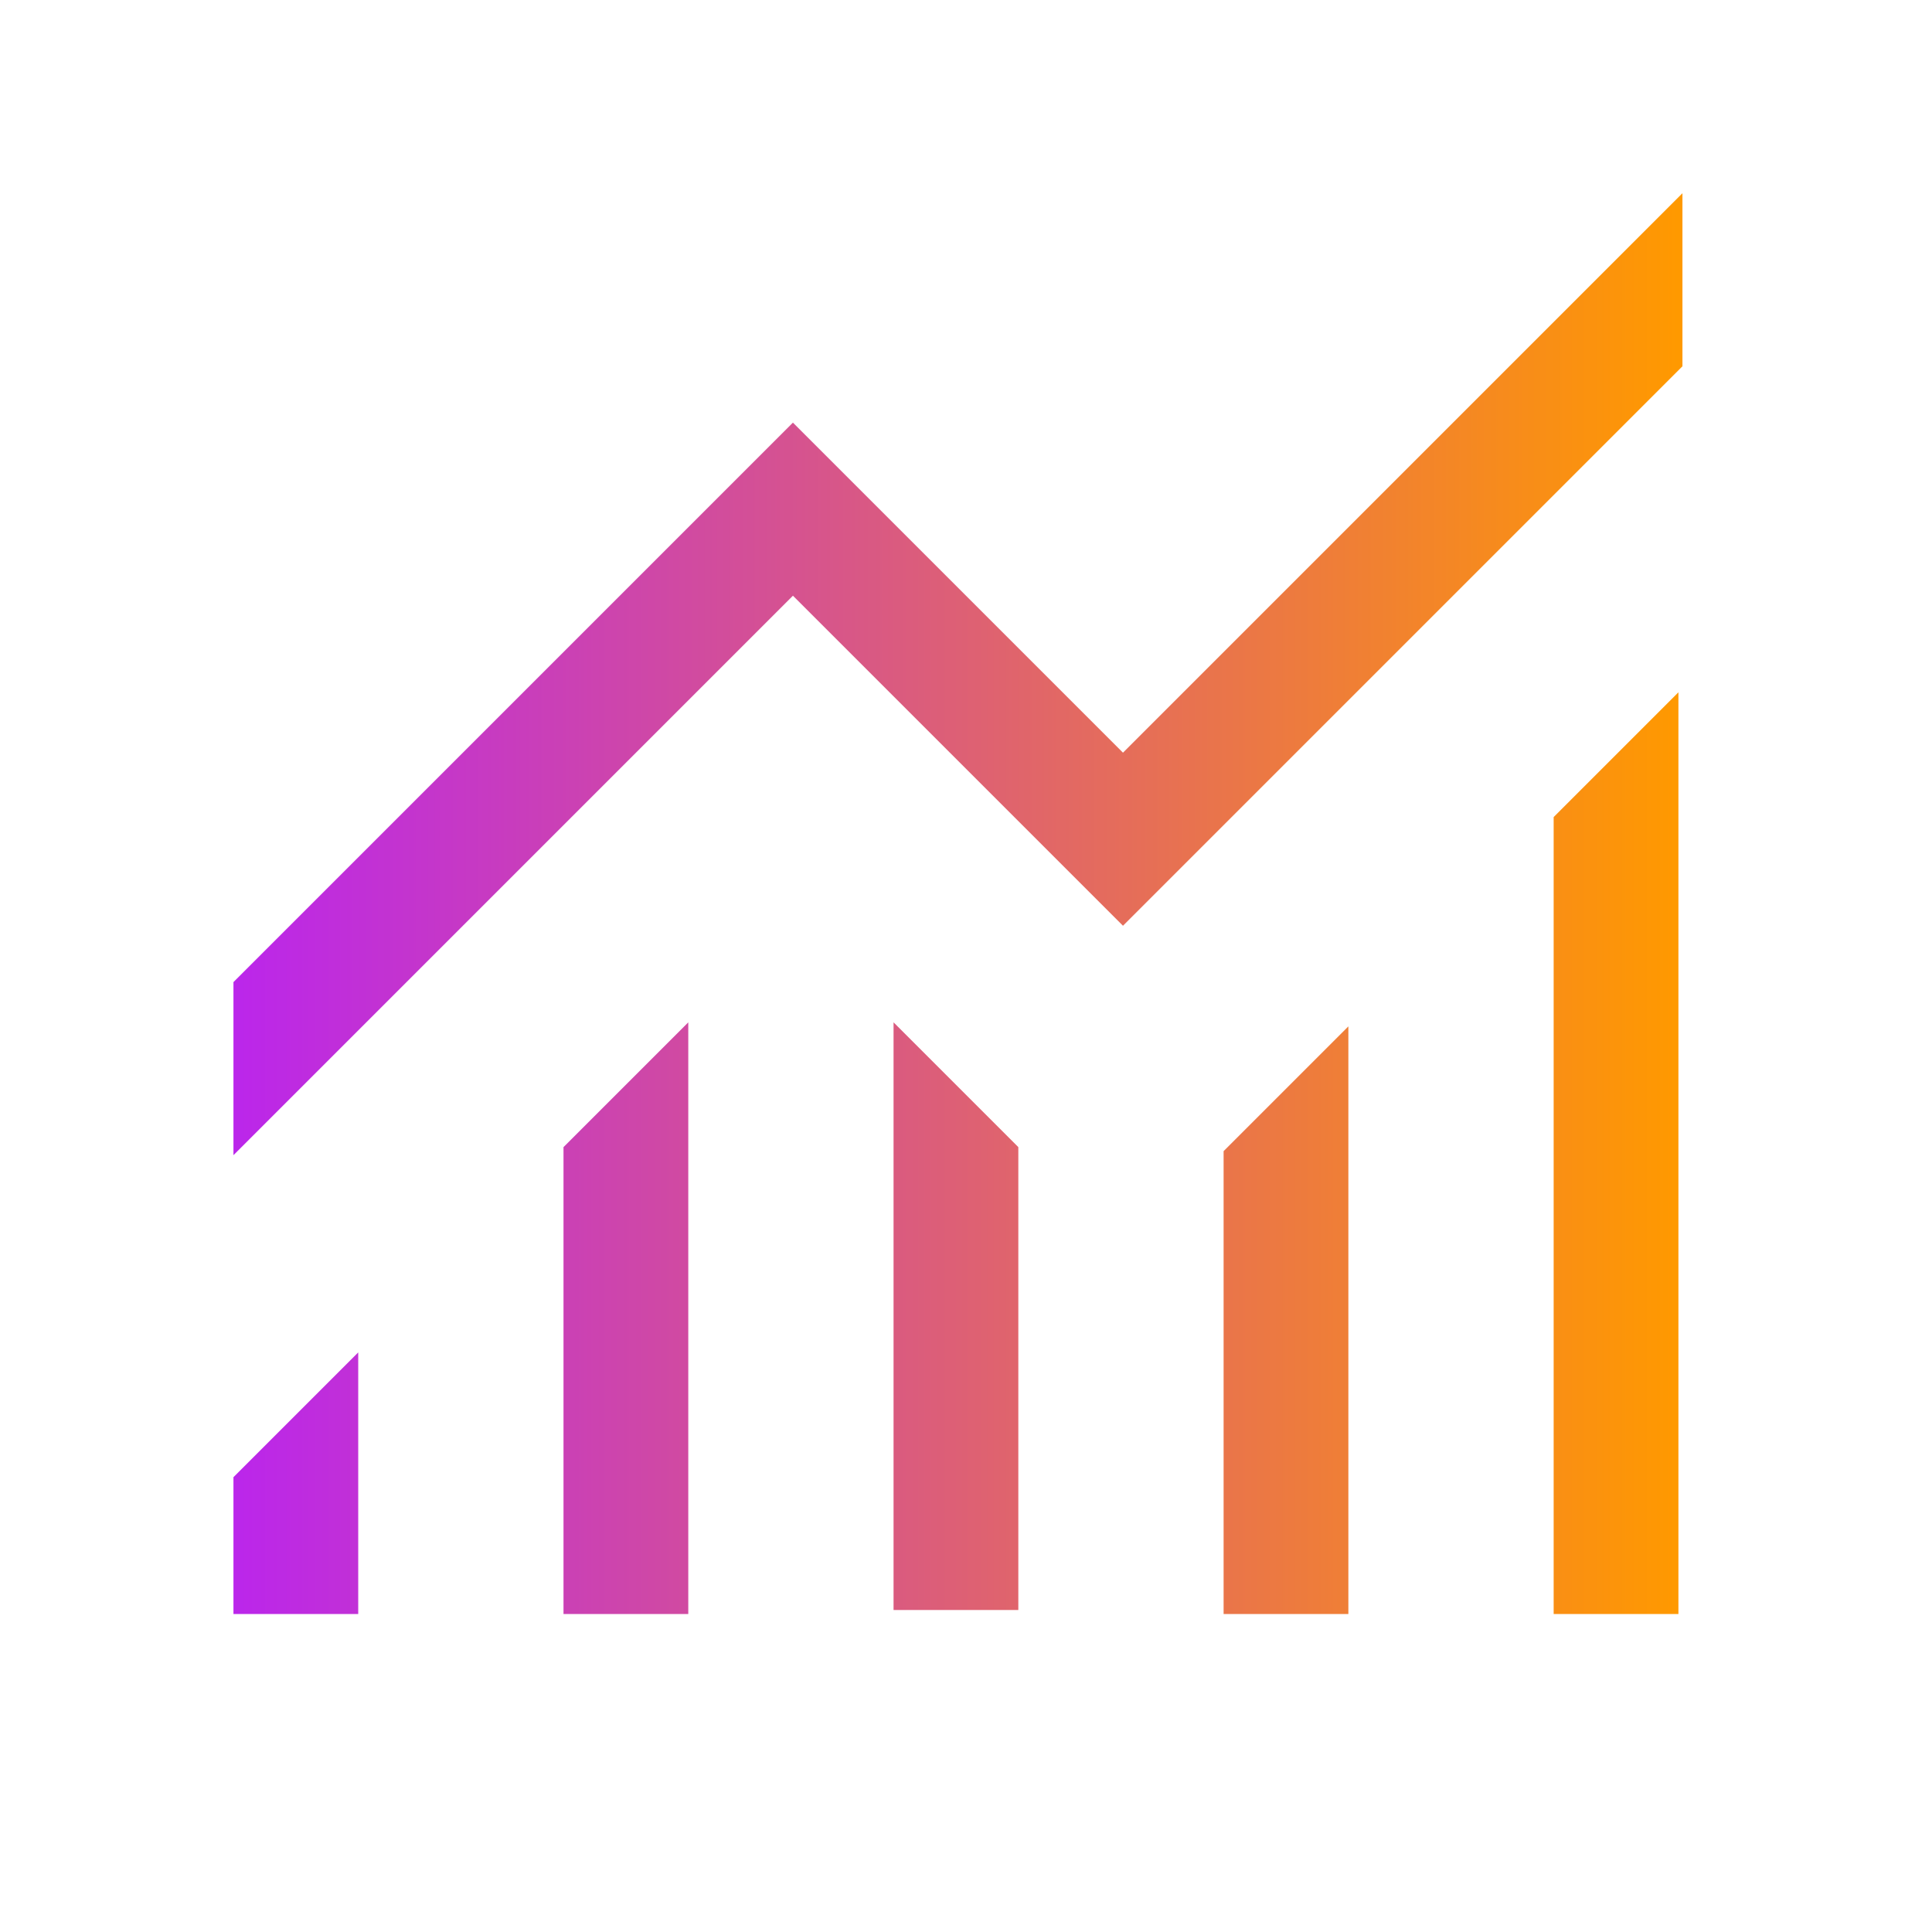
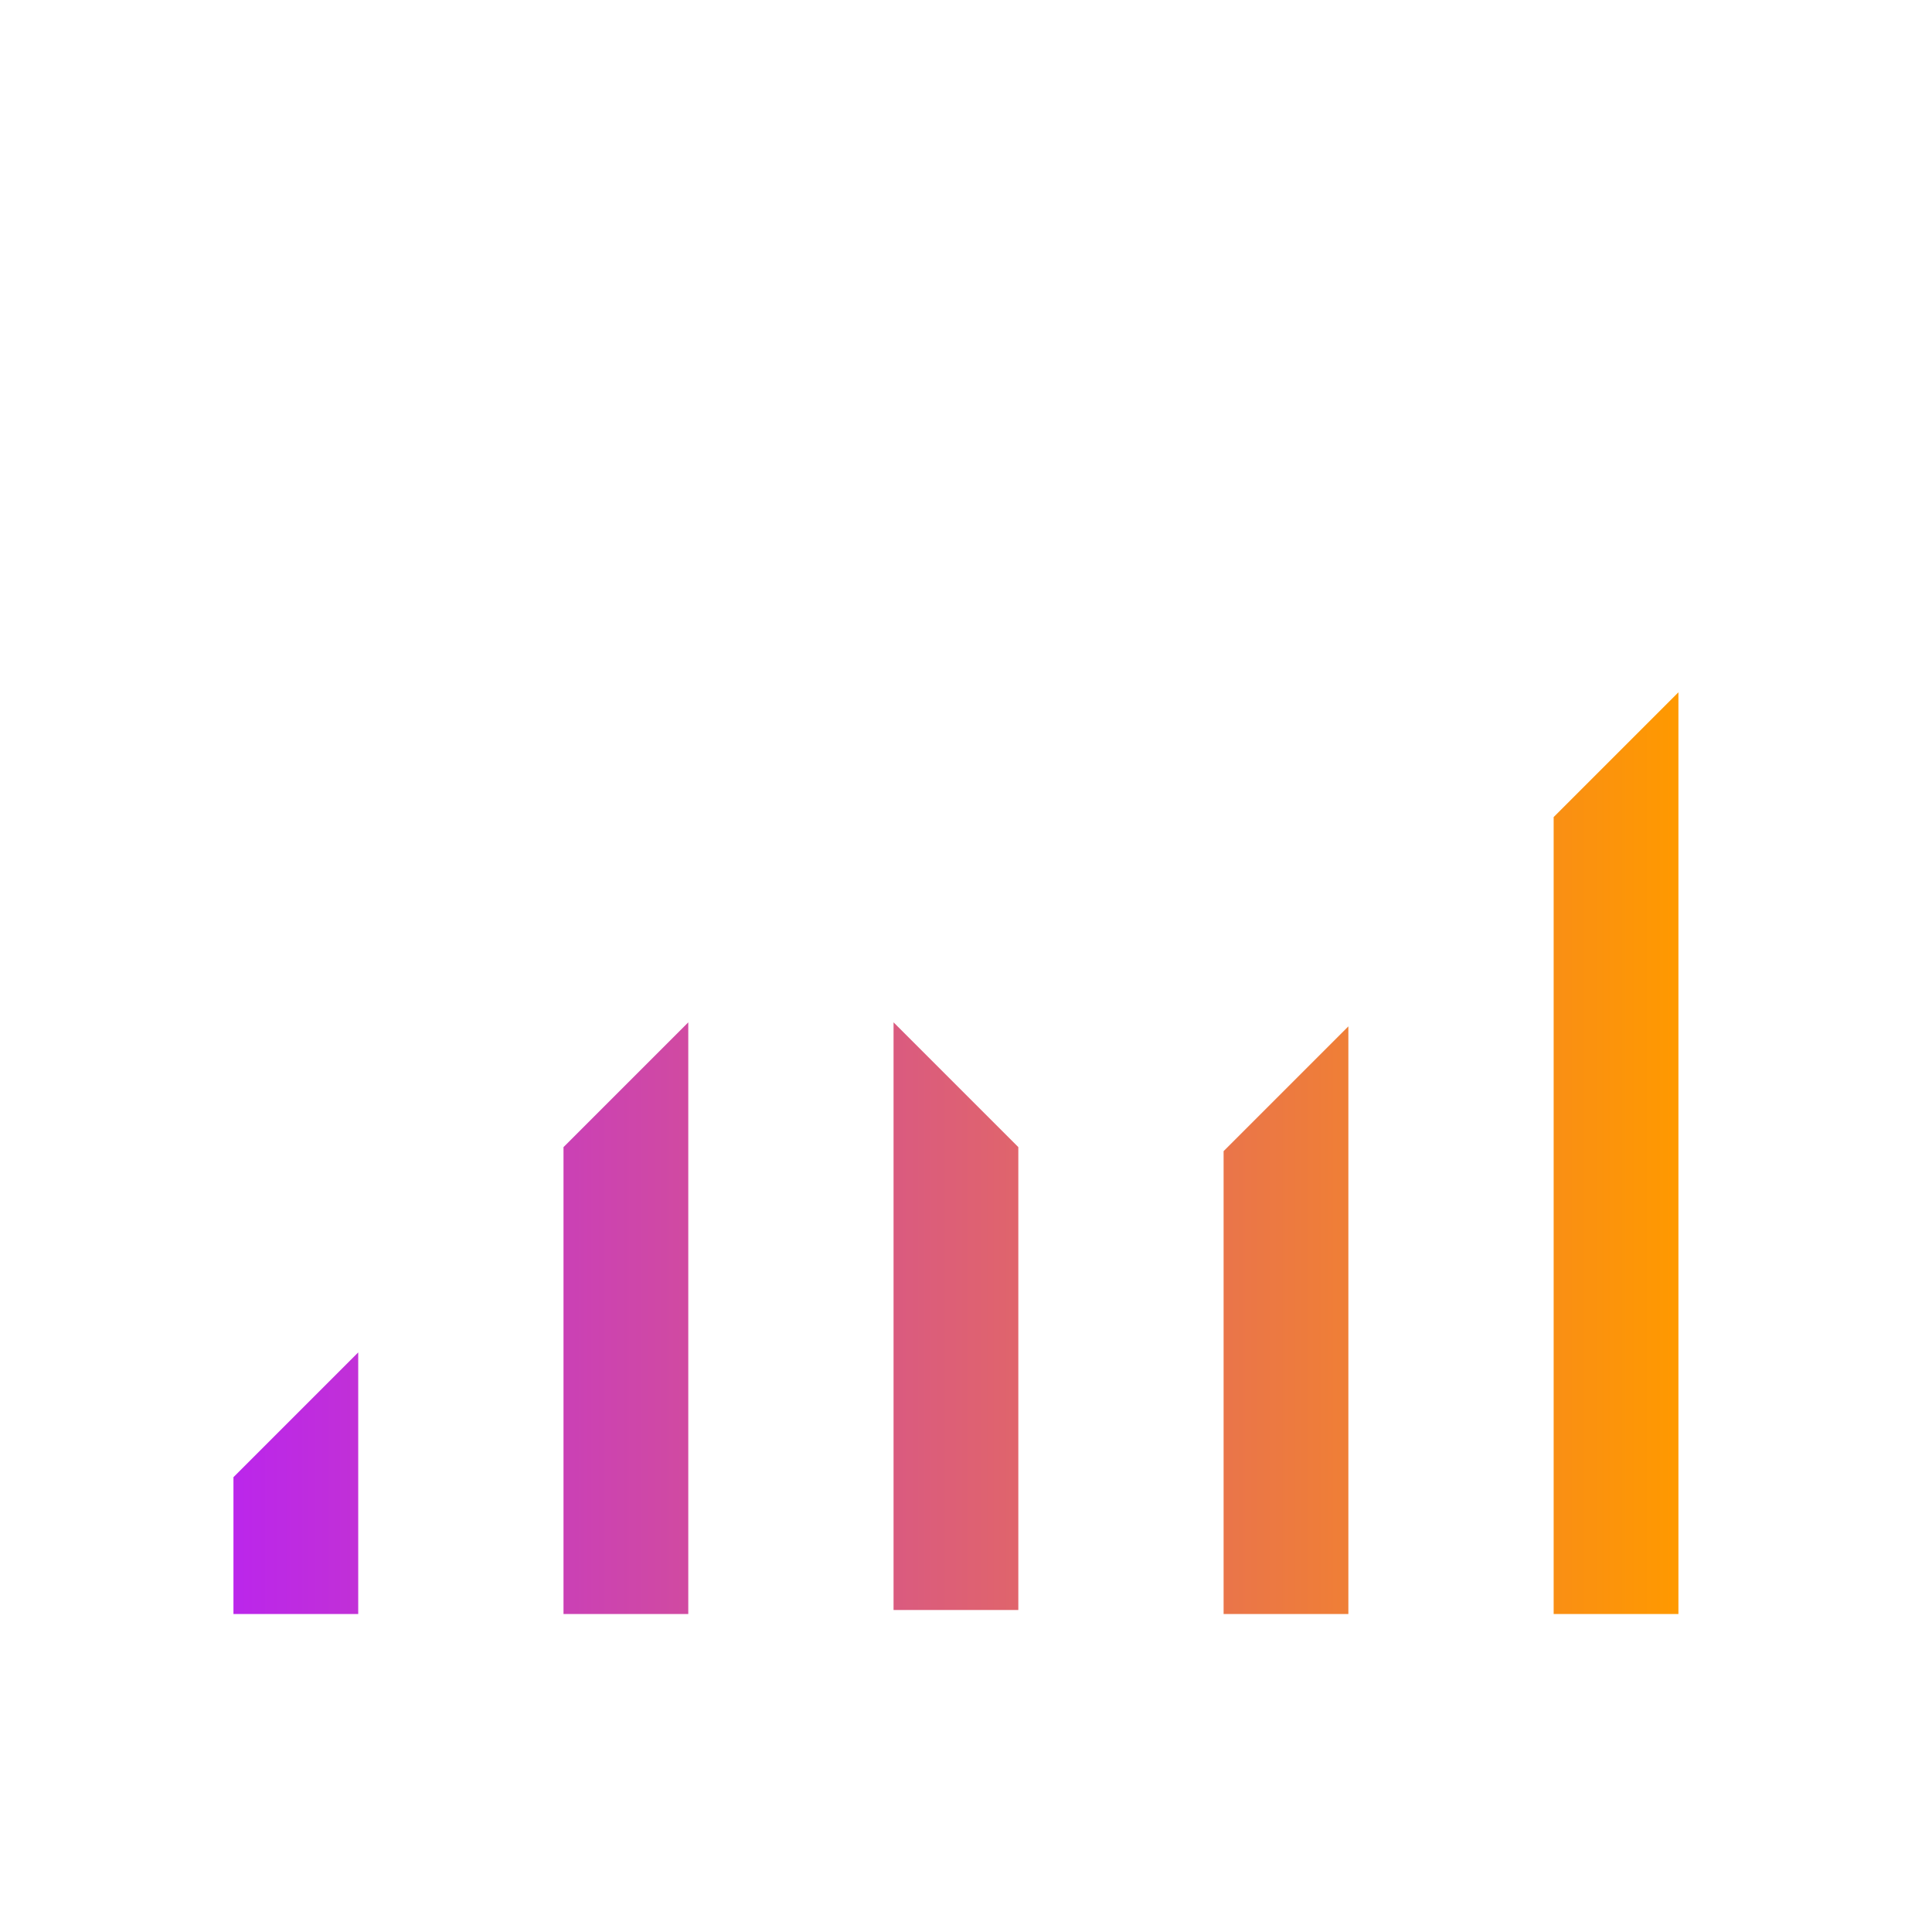
<svg xmlns="http://www.w3.org/2000/svg" id="Layer_2" version="1.1" viewBox="0 0 48 48">
  <defs>
    <style>
      .st0 {
        fill: url(#linear-gradient);
      }
    </style>
    <linearGradient id="linear-gradient" x1="5.8" y1="27.5" x2="41.7" y2="27.5" gradientTransform="translate(0 50) scale(1 -1)" gradientUnits="userSpaceOnUse">
      <stop offset="0" stop-color="#bb26eb" />
      <stop offset="1" stop-color="#f90" />
    </linearGradient>
  </defs>
-   <path class="st0" d="M5.8,40.1v-3.4l3.1-3.1v6.5h-3.1ZM14,40.1v-11.6l3.1-3.1v14.7h-3.1ZM22.2,40.1v-14.7l3.1,3.1v11.5h-3.1ZM30.4,40.1v-11.5l3.1-3.1v14.6h-3.1ZM38.6,40.1v-19.8l3.1-3.1v22.9h-3.1ZM5.8,28.7v-4.3l13.9-13.9,8.2,8.2,13.9-13.9v4.3l-13.9,13.9-8.2-8.2-13.9,13.9Z" />
+   <path class="st0" d="M5.8,40.1v-3.4l3.1-3.1v6.5h-3.1ZM14,40.1v-11.6l3.1-3.1v14.7h-3.1ZM22.2,40.1v-14.7l3.1,3.1v11.5h-3.1ZM30.4,40.1v-11.5l3.1-3.1v14.6h-3.1ZM38.6,40.1v-19.8l3.1-3.1v22.9h-3.1ZM5.8,28.7v-4.3l13.9-13.9,8.2,8.2,13.9-13.9l-13.9,13.9-8.2-8.2-13.9,13.9Z" />
</svg>